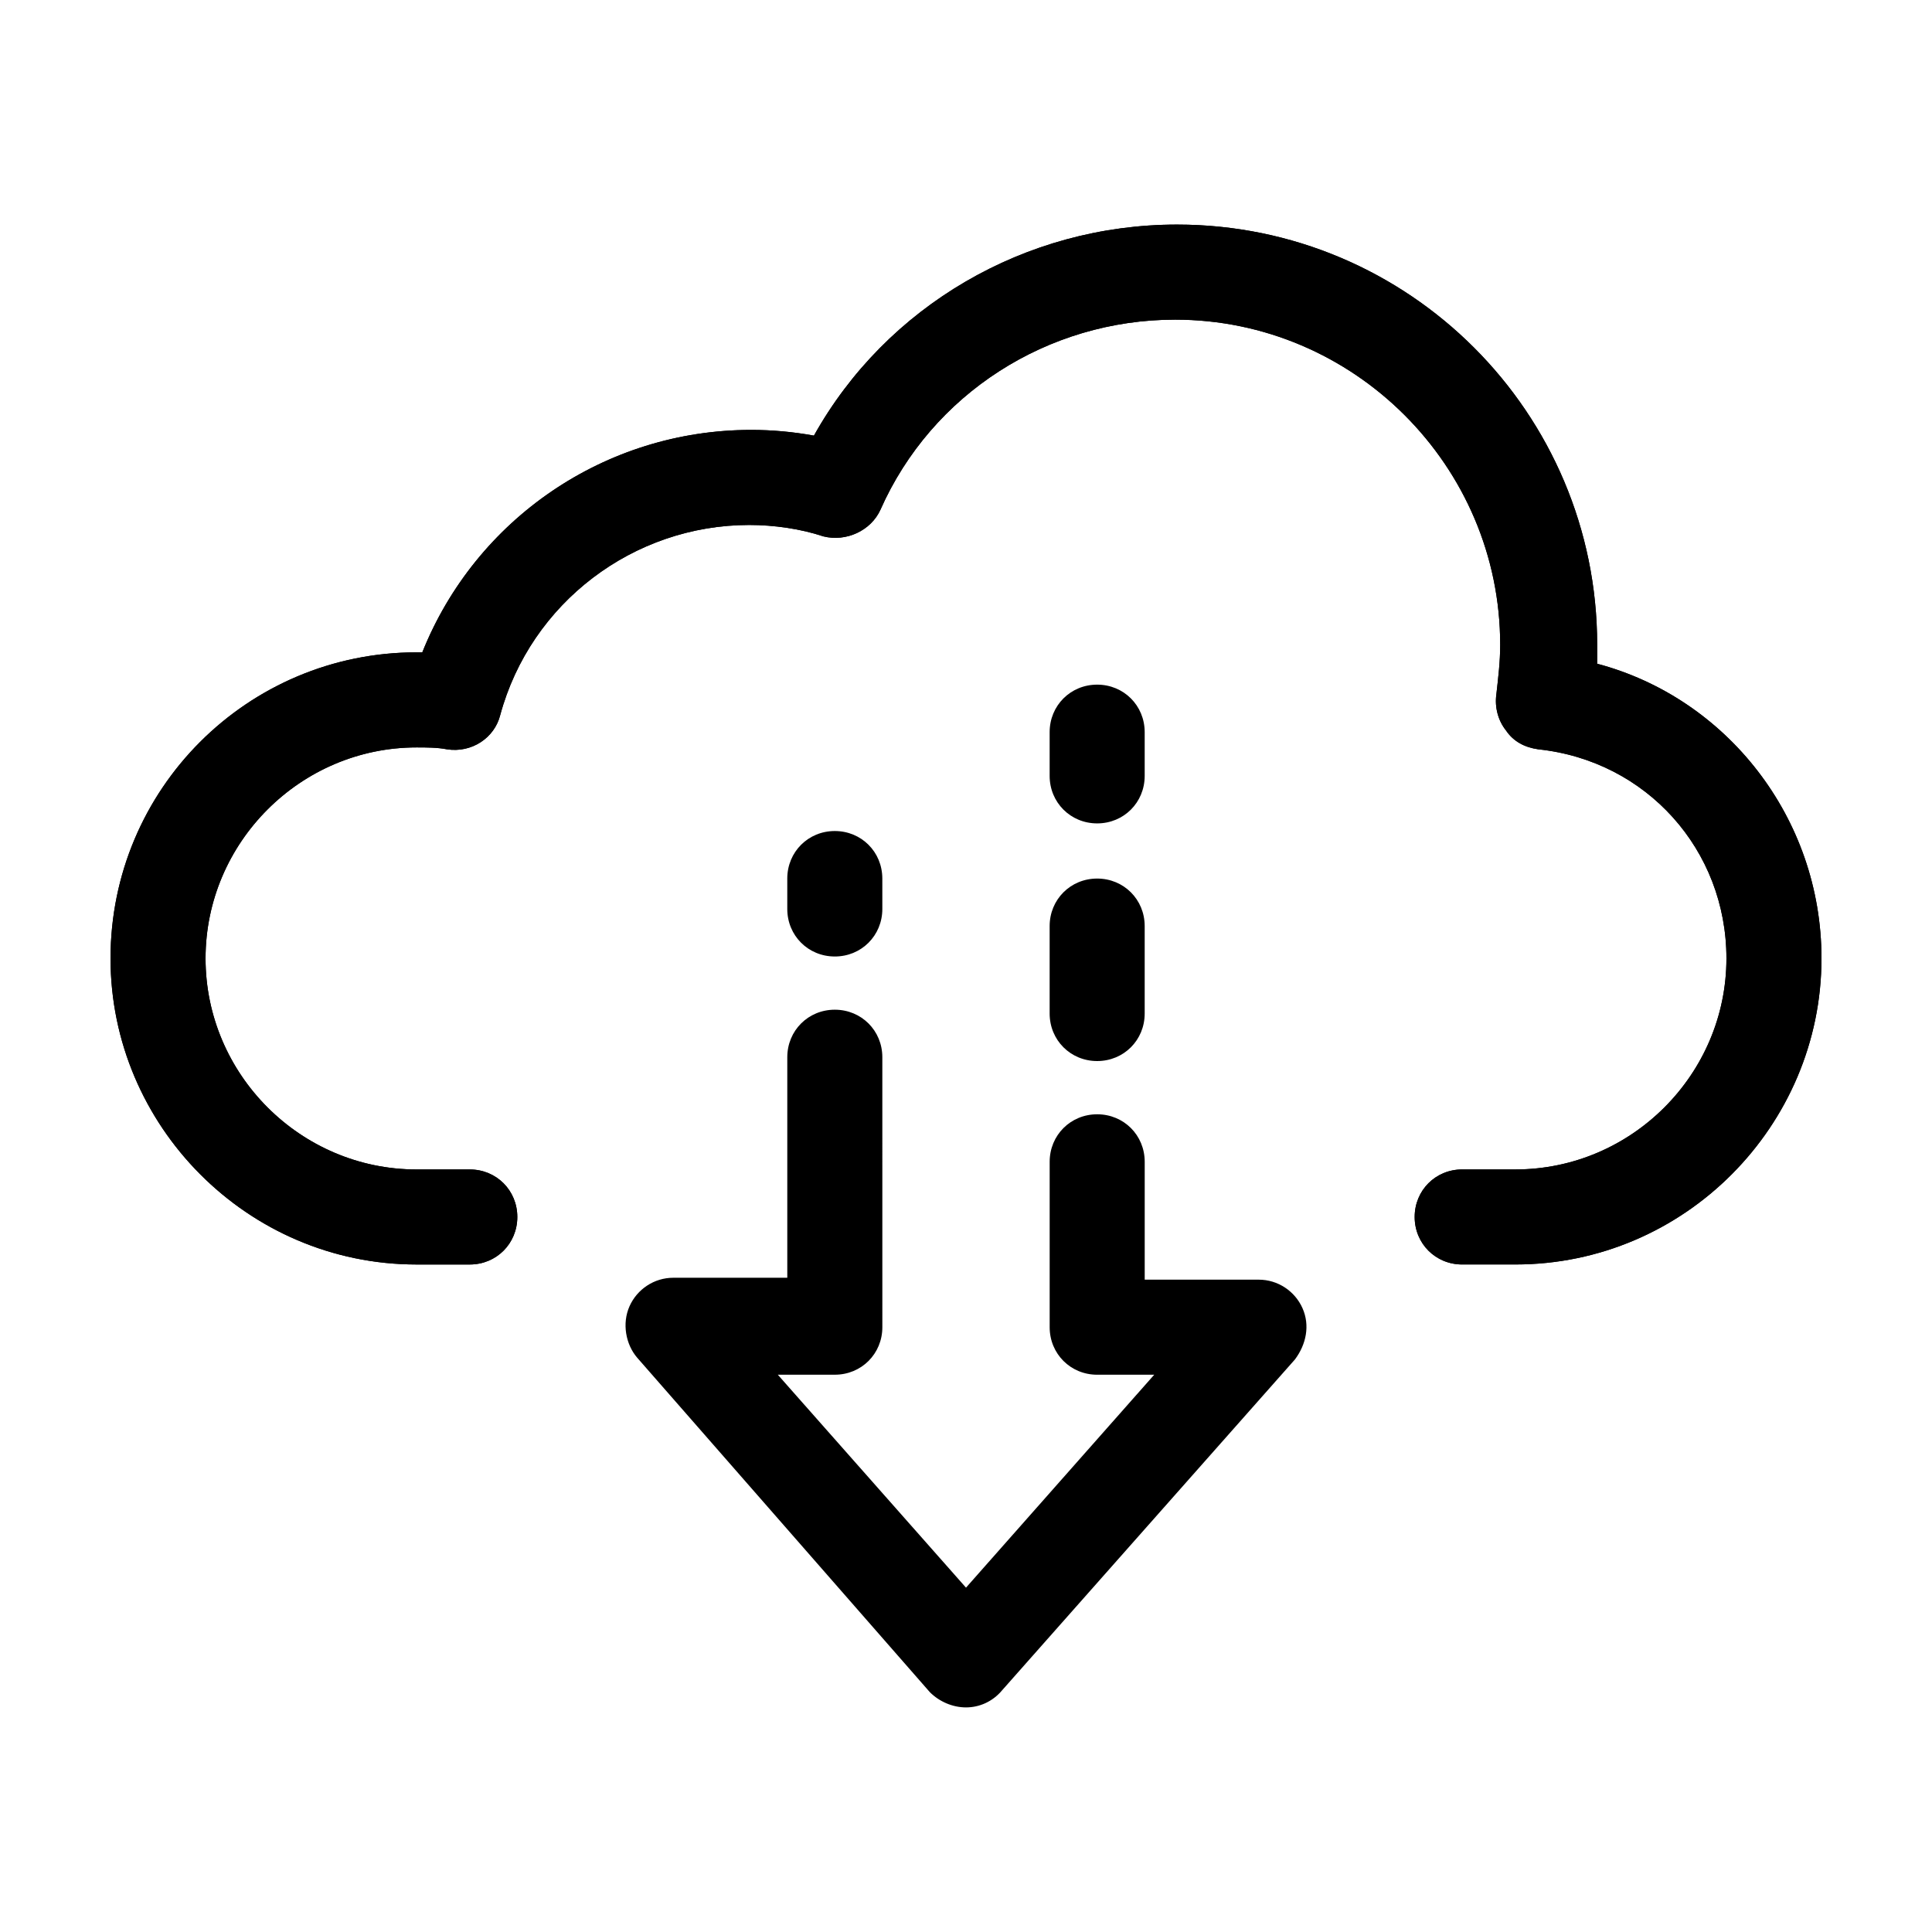
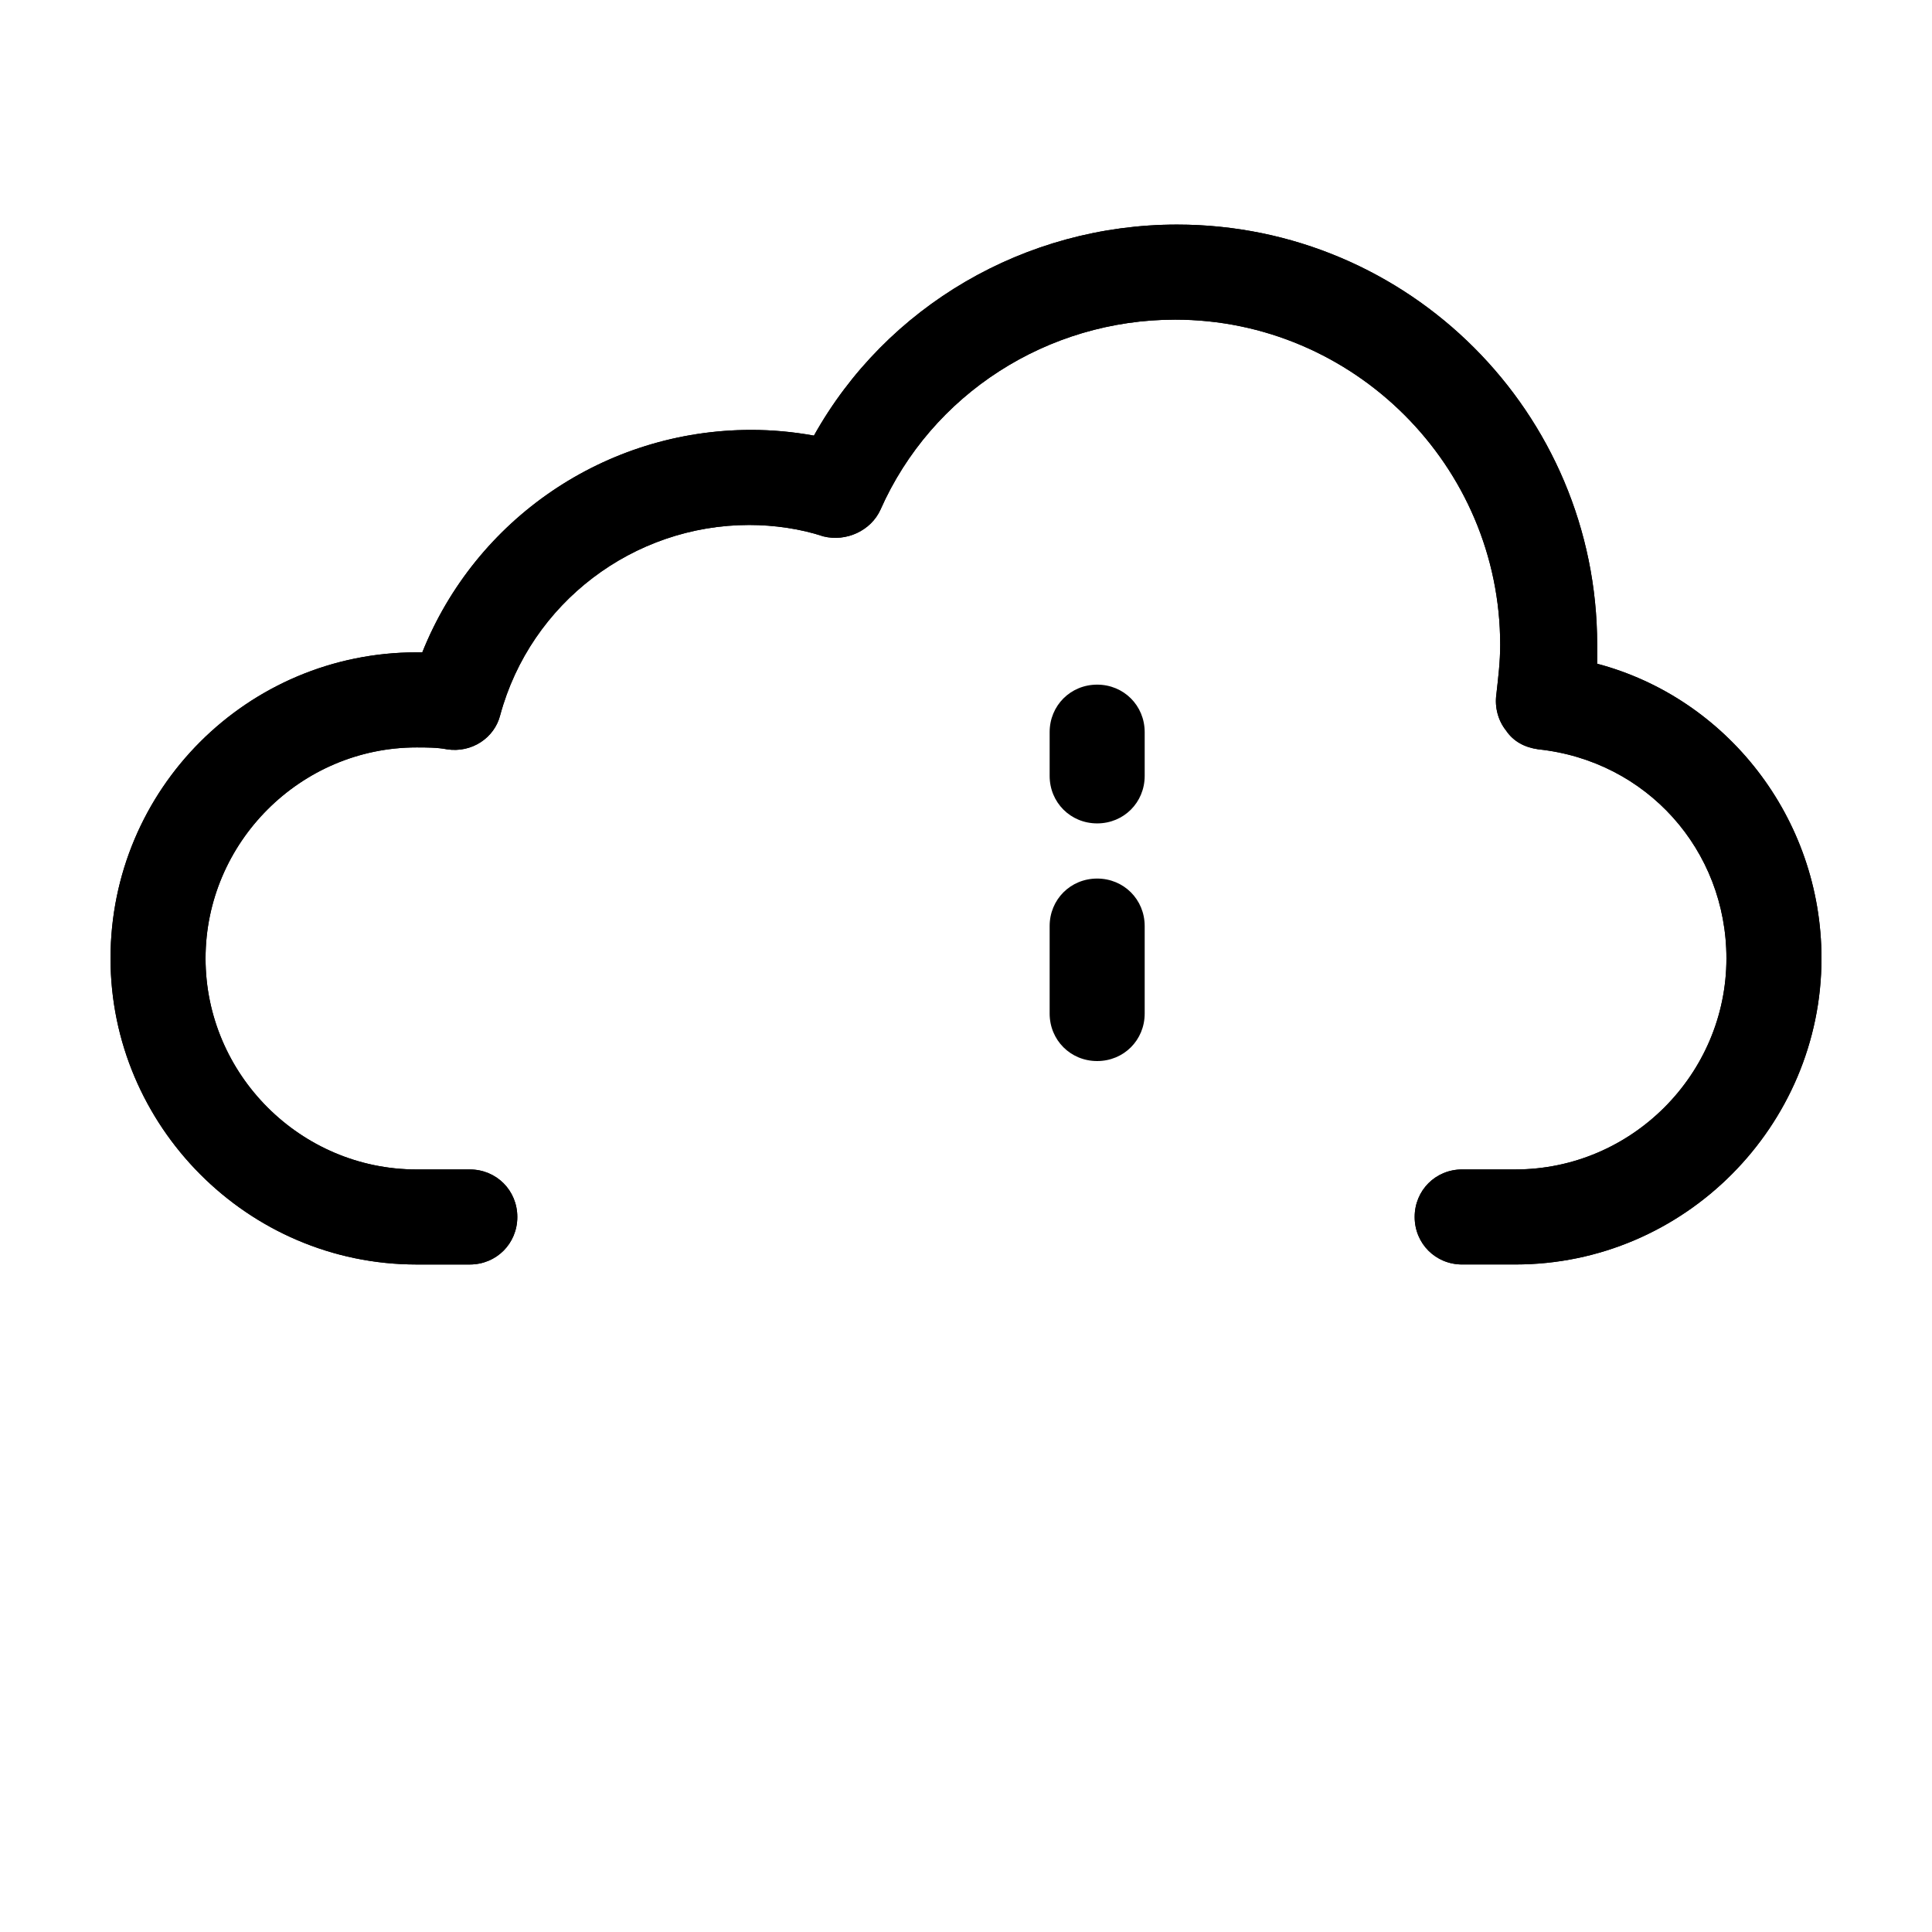
<svg xmlns="http://www.w3.org/2000/svg" fill="#000000" width="800px" height="800px" version="1.1" viewBox="144 144 512 512">
  <g>
    <path d="m545.6 479.1h-14.105c-7.055 0-12.594-5.543-12.594-12.594 0-7.055 5.543-12.594 12.594-12.594h14.105c30.73 0 55.922-25.191 55.922-55.922 0-28.719-21.16-52.395-49.879-55.418-3.527-0.504-6.551-2.016-8.566-5.039-2.016-2.519-3.023-6.047-2.519-9.574 0.504-4.535 1.008-8.566 1.008-13.098 0-47.359-38.793-86.152-86.152-86.152-33.754 0-64.488 19.648-78.09 50.383-2.519 5.543-9.07 8.566-15.113 7.055-6.047-2.016-13.098-3.023-19.648-3.023-30.73 0-57.938 20.656-66 50.383-1.512 6.047-7.559 10.078-14.105 9.07-2.519-0.504-5.543-0.504-8.062-0.504-30.73 0-55.922 25.191-55.922 55.922 0 30.73 25.191 55.922 55.922 55.922h14.105c7.055 0 12.594 5.543 12.594 12.594 0 7.055-5.543 12.594-12.594 12.594h-14.105c-44.832-0.004-81.105-36.781-81.105-81.117 0-44.84 36.273-81.113 81.113-81.113h1.512c14.105-35.266 48.367-58.945 87.16-58.945 5.543 0 11.082 0.504 16.625 1.512 19.145-34.262 55.922-55.926 96.227-55.926 61.465 0 111.34 49.879 111.34 111.34v5.039c34.258 9.066 59.445 40.809 59.445 78.09 0 44.336-36.273 81.113-81.113 81.113z" />
-     <path d="m400 596.48c-3.527 0-7.055-1.512-9.574-4.031l-77.586-88.668c-3.023-3.527-4.031-9.07-2.016-13.602 2.016-4.535 6.551-7.559 11.586-7.559h30.23v-58.445c0-7.055 5.543-12.594 12.594-12.594 7.055 0 12.594 5.543 12.594 12.594l0.004 71.543c0 7.055-5.543 12.594-12.594 12.594h-15.113l49.875 56.43 49.879-56.426h-15.113c-7.055 0-12.594-5.543-12.594-12.594v-43.832c0-7.055 5.543-12.594 12.594-12.594 7.055 0 12.594 5.543 12.594 12.594v31.234h30.23c5.039 0 9.574 3.023 11.586 7.559 2.016 4.535 1.008 9.574-2.016 13.602l-77.59 87.66c-2.519 3.023-6.047 4.535-9.57 4.535z" />
    <path d="m434.76 362.21c-7.055 0-12.594-5.543-12.594-12.594v-11.586c0-7.055 5.543-12.594 12.594-12.594 7.055 0 12.594 5.543 12.594 12.594v11.586c0 7.055-5.539 12.594-12.594 12.594z" />
    <path d="m434.76 425.19c-7.055 0-12.594-5.543-12.594-12.594v-23.176c0-7.055 5.543-12.594 12.594-12.594 7.055 0 12.594 5.543 12.594 12.594v23.176c0 7.055-5.539 12.594-12.594 12.594z" />
-     <path d="m365.23 397.48c-7.055 0-12.594-5.543-12.594-12.594v-8.062c0-7.055 5.543-12.594 12.594-12.594 7.055 0 12.594 5.543 12.594 12.594l0.004 8.059c0 7.055-5.543 12.598-12.598 12.598z" />
    <path d="m545.6 479.1h-14.105c-7.055 0-12.594-5.543-12.594-12.594 0-7.055 5.543-12.594 12.594-12.594h14.105c30.73 0 55.922-25.191 55.922-55.922 0-28.719-21.16-52.395-49.879-55.418-3.527-0.504-6.551-2.016-8.566-5.039-2.016-2.519-3.023-6.047-2.519-9.574 0.504-4.535 1.008-8.566 1.008-13.098 0-47.359-38.793-86.152-86.152-86.152-33.754 0-64.488 19.648-78.09 50.383-2.519 5.543-9.07 8.566-15.113 7.055-6.047-2.016-13.098-3.023-19.648-3.023-30.73 0-57.938 20.656-66 50.383-1.512 6.047-7.559 10.078-14.105 9.07-2.519-0.504-5.543-0.504-8.062-0.504-30.73 0-55.922 25.191-55.922 55.922 0 30.73 25.191 55.922 55.922 55.922h14.105c7.055 0 12.594 5.543 12.594 12.594 0 7.055-5.543 12.594-12.594 12.594h-14.105c-44.832-0.004-81.105-36.781-81.105-81.117 0-44.84 36.273-81.113 81.113-81.113h1.512c14.105-35.266 48.367-58.945 87.16-58.945 5.543 0 11.082 0.504 16.625 1.512 19.145-34.262 55.922-55.926 96.227-55.926 61.465 0 111.34 49.879 111.34 111.34v5.039c34.258 9.066 59.445 40.809 59.445 78.09 0 44.336-36.273 81.113-81.113 81.113z" />
  </g>
</svg>